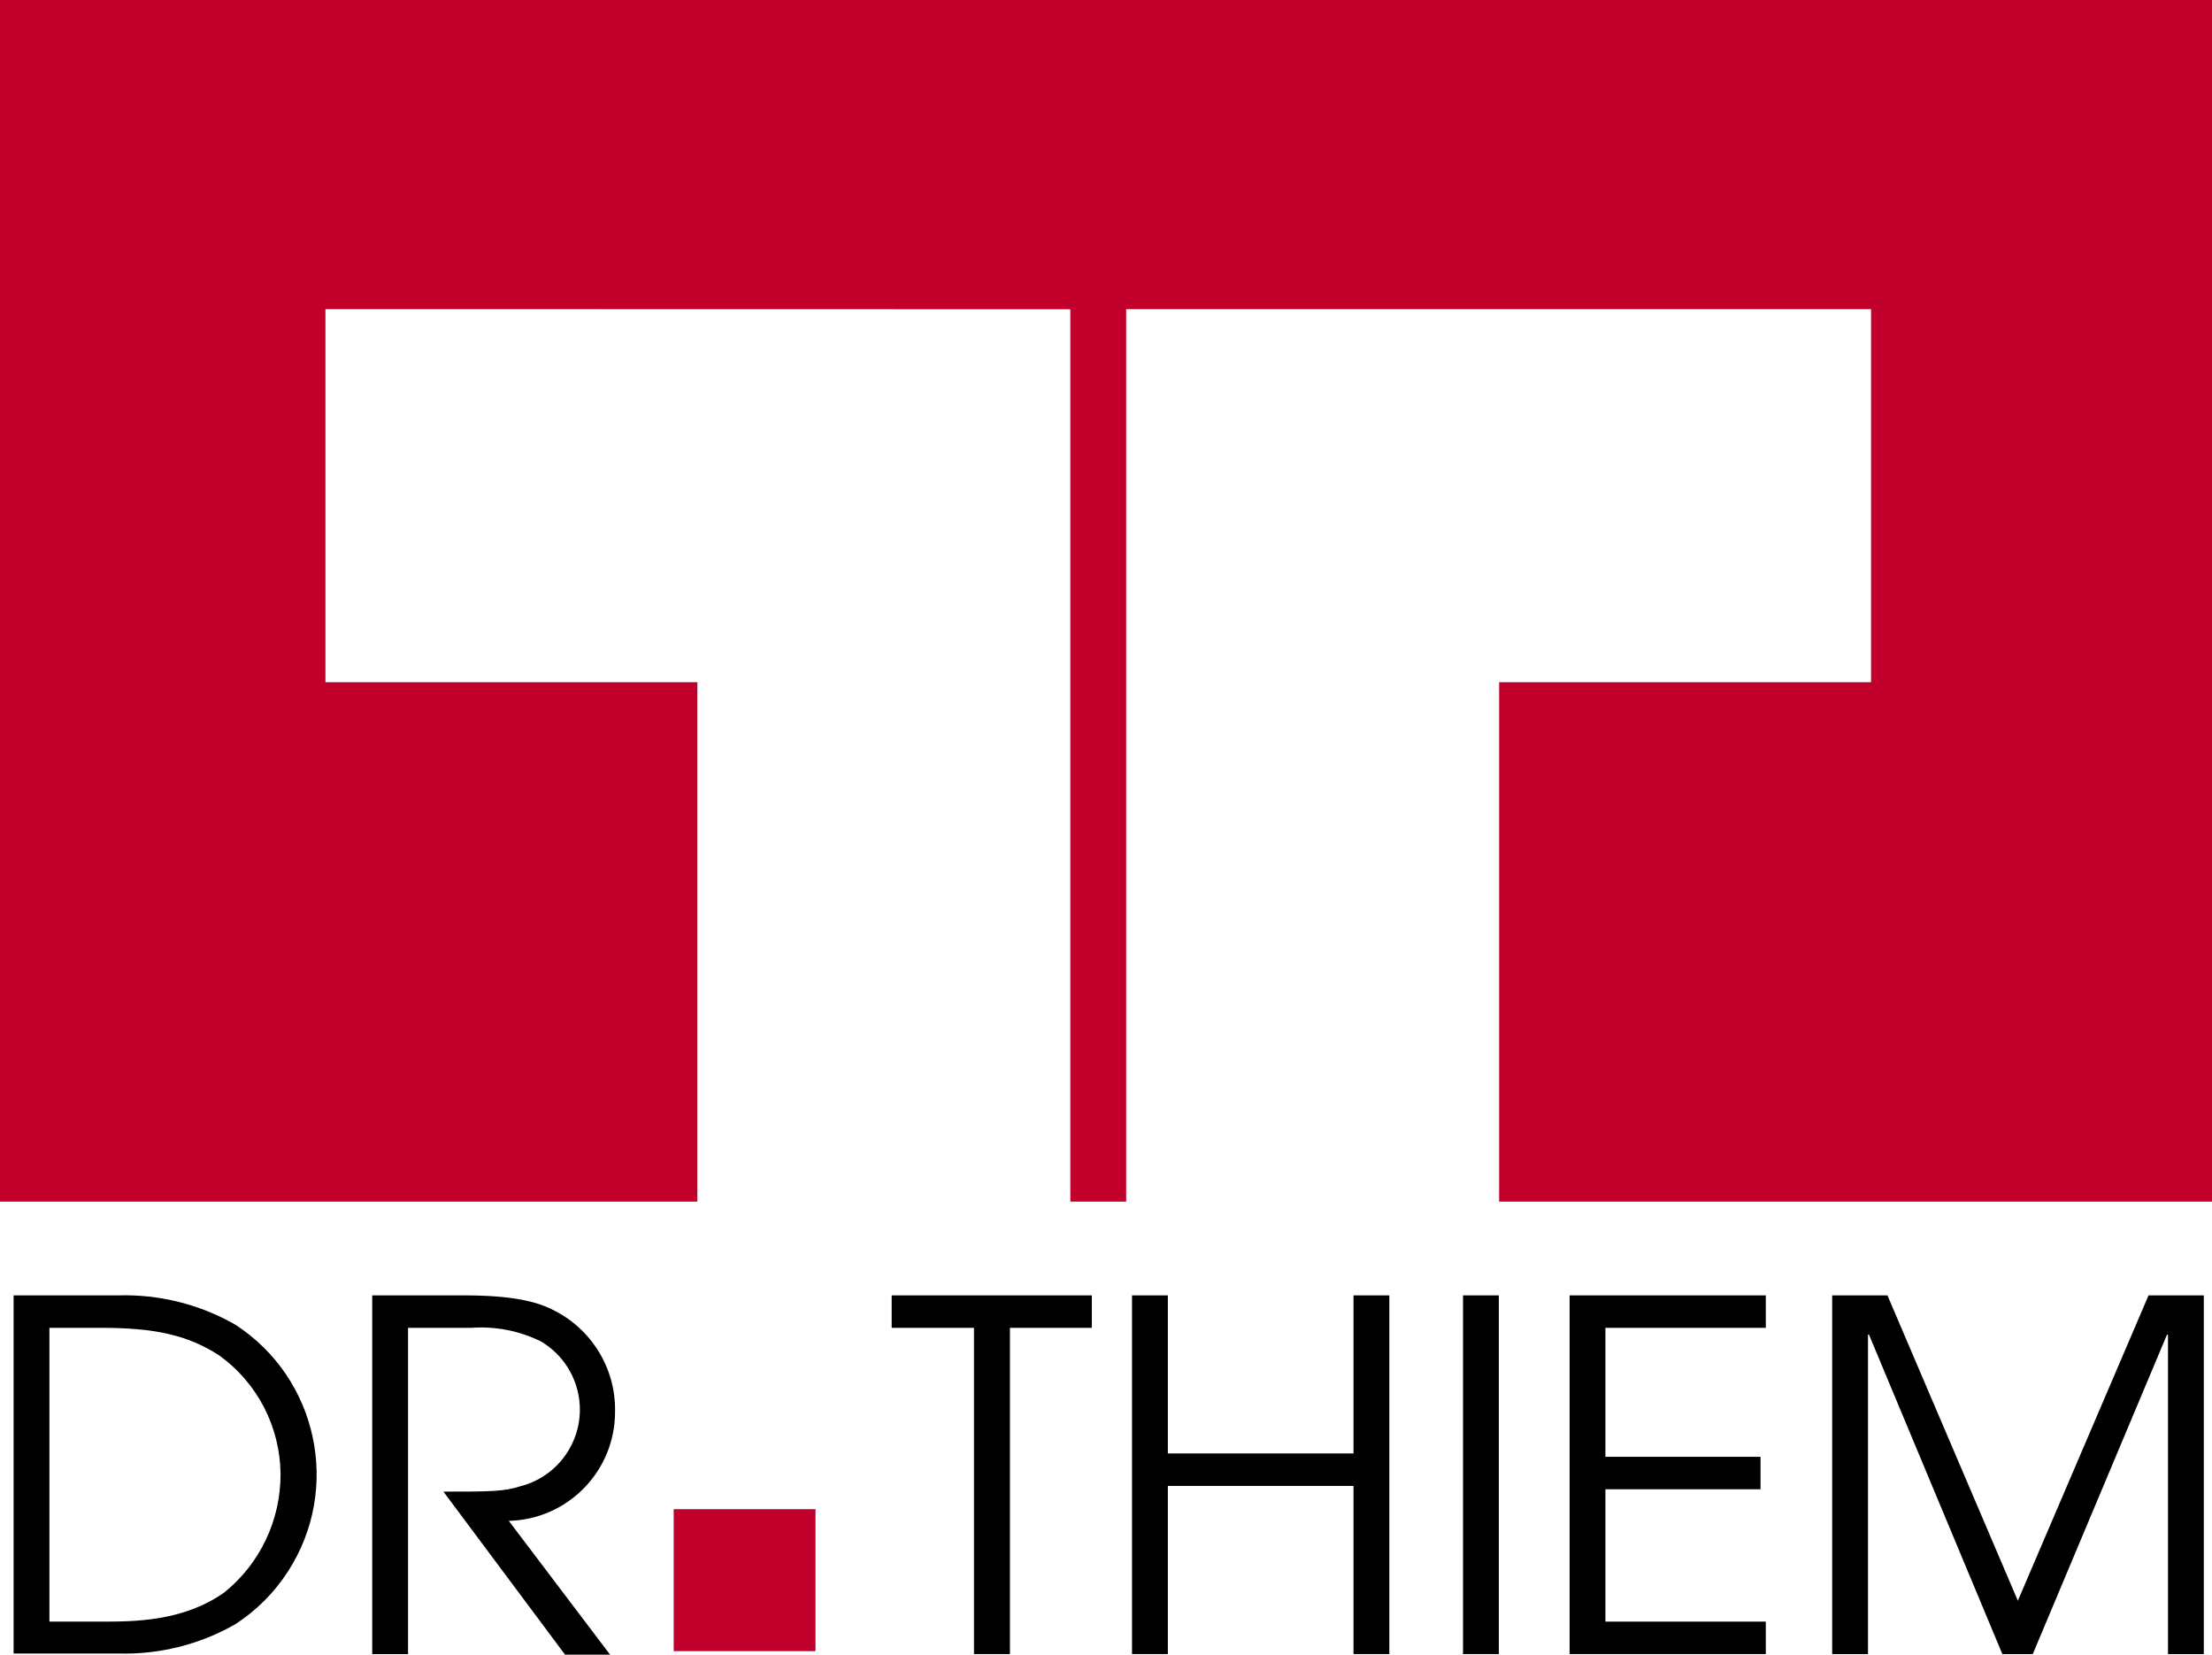
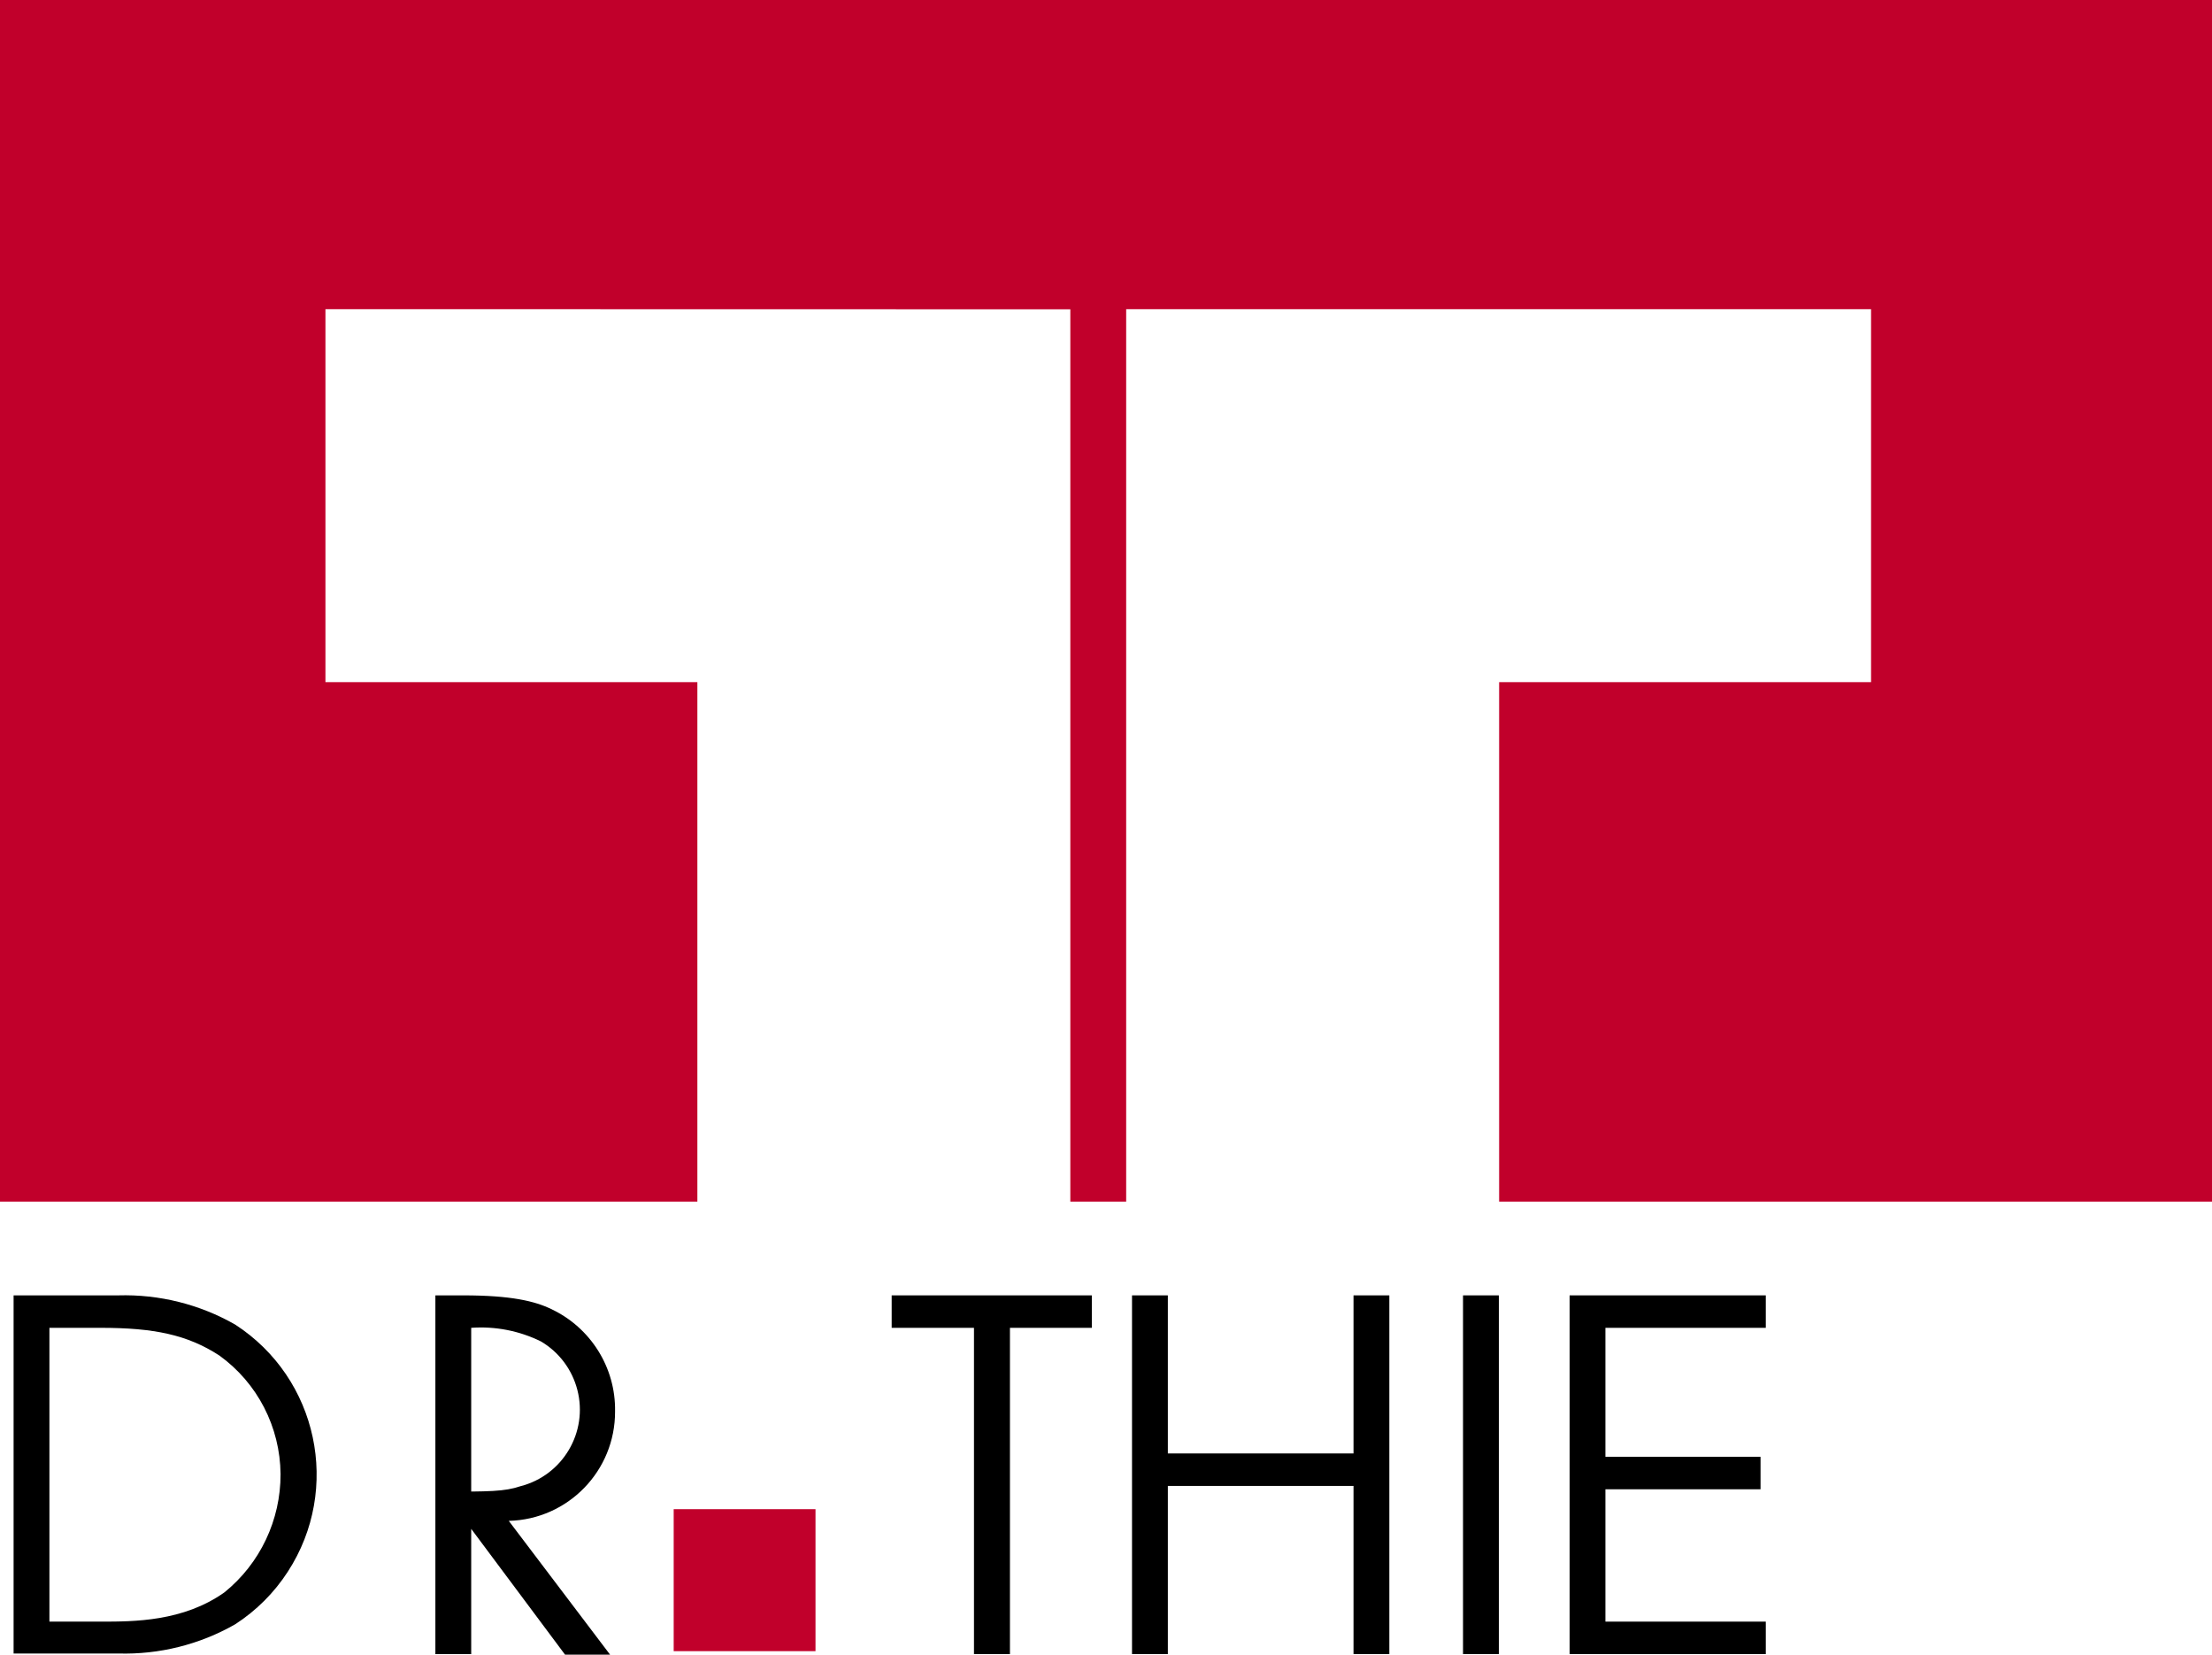
<svg xmlns="http://www.w3.org/2000/svg" id="Ebene_1" data-name="Ebene 1" viewBox="0 0 151.3 113.15">
  <defs>
    <style>
      .cls-1 {
        fill: #c1002b;
      }
    </style>
  </defs>
  <g id="Ebene_2" data-name="Ebene 2">
    <g id="Ebene_1-2" data-name="Ebene 1-2">
      <polygon class="cls-1" points="0 0 0 82.17 47.7 82.17 47.7 47.23 47.7 46.65 22.26 46.65 22.26 21.14 73.21 21.15 73.21 82.17 77.03 82.17 77.03 46.65 77.03 46.26 77.03 21.14 102.47 21.14 102.54 21.14 127.98 21.14 127.98 46.65 102.54 46.65 102.54 82.17 151.3 82.17 151.3 0 0 0" />
      <rect class="cls-1" x="46.08" y="103.2" width="9.7" height="9.71" />
      <path d="M3.38,110.89h3.55c2.22,0,5.6,0,8.42-2,2.44-1.97,3.85-4.95,3.84-8.09-.03-3.22-1.58-6.23-4.19-8.11-2.19-1.42-4.48-1.89-8.09-1.89h-3.53v20.09ZM.93,88.58h7.16c2.8-.08,5.57.61,8,2,5.66,3.67,7.27,11.23,3.6,16.89-.93,1.44-2.16,2.67-3.6,3.6-2.43,1.39-5.2,2.08-8,2H.93v-24.49Z" />
-       <path d="M25.46,88.58h6.23c3.28,0,4.9.4,6,.93,2.71,1.27,4.43,4.01,4.38,7,.02,4.06-3.21,7.39-7.27,7.49l6.93,9.15h-3.08l-8.32-11.15c3.11,0,4.18,0,5.27-.37,2.89-.74,4.64-3.69,3.89-6.59-.36-1.39-1.25-2.58-2.49-3.31-1.48-.73-3.13-1.05-4.77-.93h-4.32v22.31h-2.45v-24.53Z" />
+       <path d="M25.46,88.58h6.23c3.28,0,4.9.4,6,.93,2.71,1.27,4.43,4.01,4.38,7,.02,4.06-3.21,7.39-7.27,7.49l6.93,9.15h-3.08l-8.32-11.15c3.11,0,4.18,0,5.27-.37,2.89-.74,4.64-3.69,3.89-6.59-.36-1.39-1.25-2.58-2.49-3.31-1.48-.73-3.13-1.05-4.77-.93v22.31h-2.45v-24.53Z" />
      <polygon points="66.62 90.8 60.99 90.8 60.99 88.58 74.68 88.58 74.68 90.8 69.08 90.8 69.08 113.11 66.62 113.11 66.62 90.8" />
      <polygon points="77.43 88.58 79.88 88.58 79.88 99.39 92.58 99.39 92.58 88.58 95.03 88.58 95.03 113.11 92.58 113.11 92.58 101.61 79.88 101.61 79.88 113.11 77.43 113.11 77.43 88.58" />
      <rect x="100.07" y="88.58" width="2.45" height="24.53" />
      <polygon points="107.36 88.58 120.78 88.58 120.78 90.8 109.81 90.8 109.81 99.62 120.42 99.62 120.42 101.84 109.81 101.84 109.81 110.89 120.78 110.89 120.78 113.11 107.36 113.11 107.36 88.58" />
-       <polygon points="125.32 88.58 129.1 88.58 138.02 109.46 146.96 88.58 150.74 88.58 150.74 113.11 148.29 113.11 148.29 91.27 148.22 91.27 139.04 113.11 136.96 113.11 127.84 91.27 127.77 91.27 127.77 113.11 125.32 113.11 125.32 88.58" />
    </g>
  </g>
</svg>